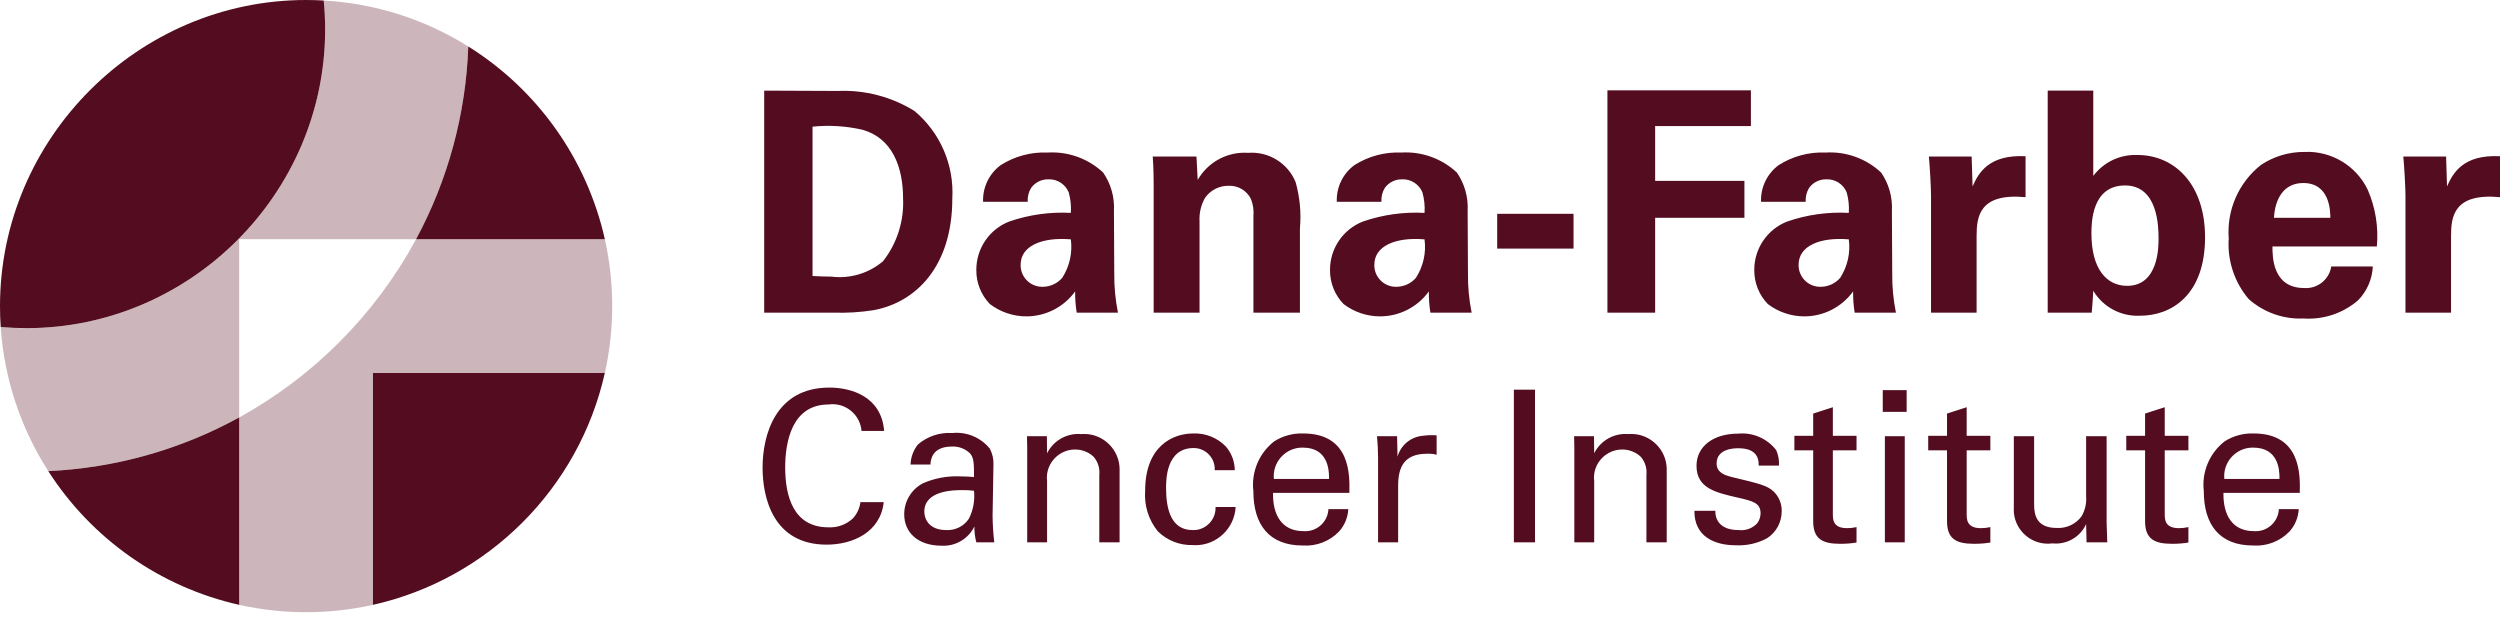
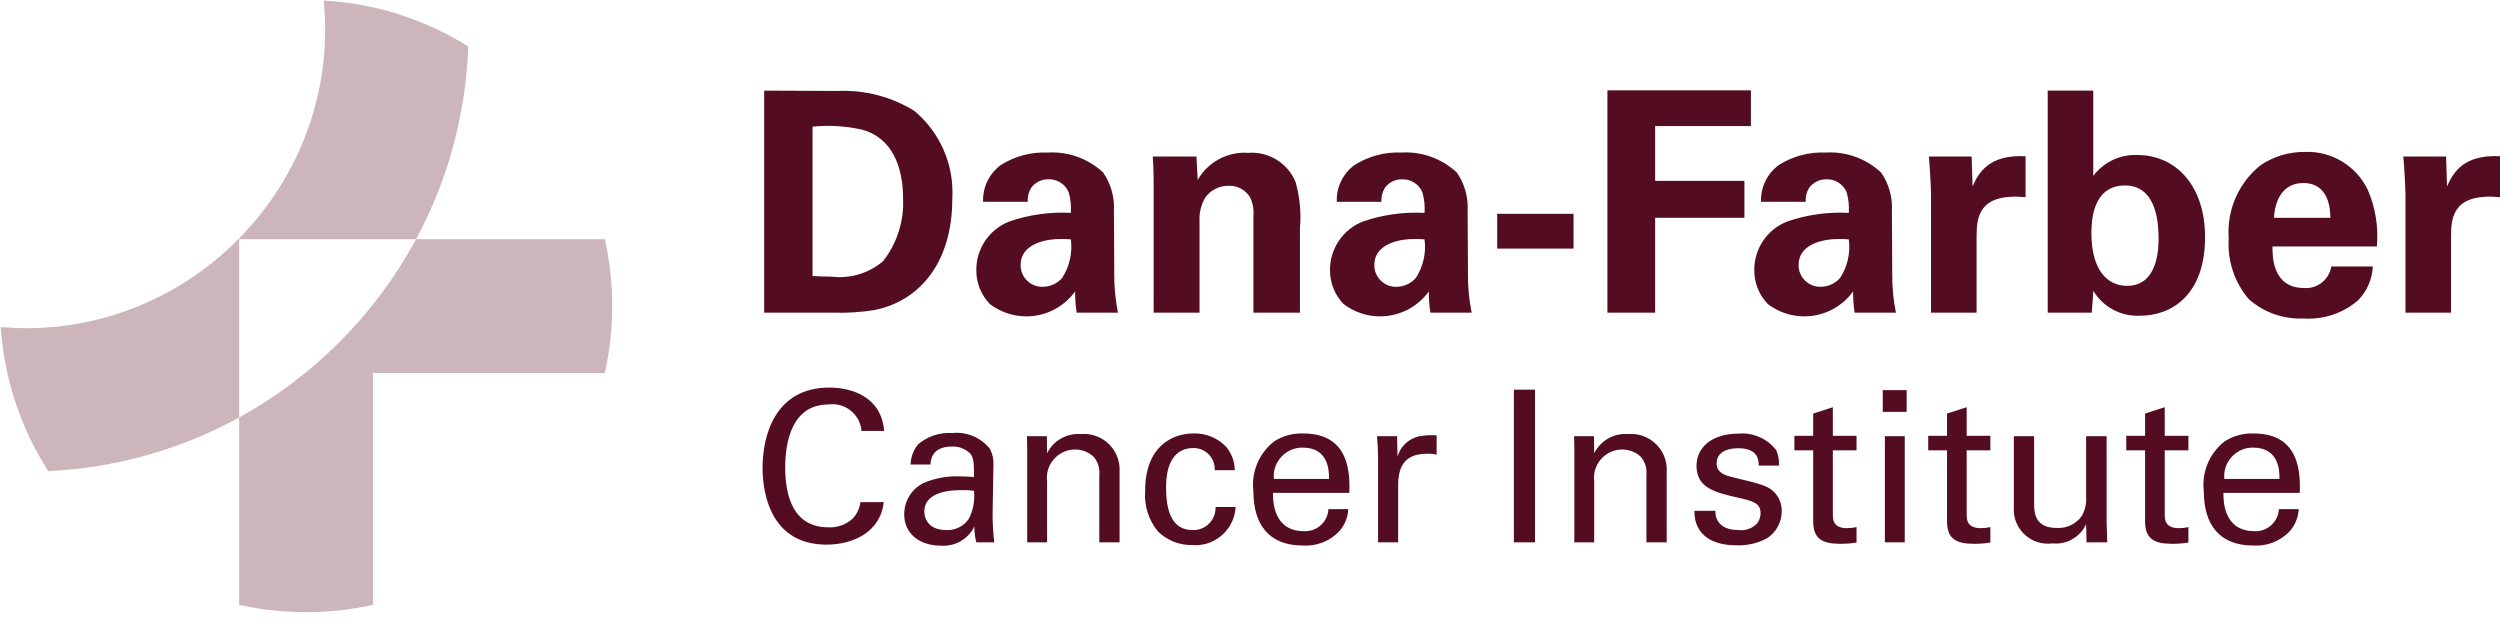
<svg xmlns="http://www.w3.org/2000/svg" width="250" height="62" viewBox="0 0 250 62" fill="none">
-   <path d="M60.483 37.299C57.892 48.84 48.839 57.893 37.297 60.486V37.299H60.483ZM23.918 60.484C16.044 58.716 9.18 53.907 4.828 47.112C11.517 46.805 18.048 44.968 23.918 41.745V60.484ZM30.609 0C31.202 0.002 31.788 0.017 32.371 0.051C32.467 1.016 32.515 1.993 32.515 2.983C32.495 19.343 19.04 32.798 2.681 32.815C1.801 32.815 0.931 32.776 0.071 32.701C0.023 32.01 0 31.312 0 30.609C2.62023e-05 13.818 13.818 2.45338e-05 30.609 0ZM46.828 4.646C53.769 8.986 58.691 15.93 60.484 23.918H41.609C44.807 17.981 46.592 11.385 46.828 4.646Z" fill="#540D20" />
  <path opacity="0.3" d="M60.484 23.918C61.466 28.323 61.465 32.893 60.485 37.299H37.297V60.486C32.892 61.465 28.323 61.464 23.918 60.485V41.745C27.59 39.722 30.959 37.19 33.921 34.224C36.97 31.18 39.561 27.708 41.609 23.918H60.484ZM32.371 0.053C37.501 0.338 42.474 1.918 46.828 4.647C46.592 11.385 44.807 17.981 41.609 23.918H23.918V41.745C18.047 44.968 11.517 46.803 4.828 47.112C2.052 42.786 0.414 37.829 0.071 32.702C0.932 32.777 1.802 32.818 2.683 32.818C19.042 32.798 32.497 19.341 32.515 2.984C32.513 1.993 32.465 1.017 32.371 0.053Z" fill="#540D20" />
  <path d="M95.222 43.303C96.659 43.153 98.076 43.744 98.984 44.867C99.249 45.368 99.372 45.93 99.344 46.495L99.258 51.57C99.266 52.46 99.324 53.349 99.429 54.234H97.632C97.493 53.716 97.429 53.181 97.44 52.648C96.835 53.887 95.54 54.647 94.163 54.571C91.733 54.57 90.421 53.196 90.421 51.443C90.413 50.143 91.132 48.941 92.282 48.334C93.439 47.825 94.698 47.585 95.961 47.636C96.469 47.636 96.786 47.659 97.399 47.7C97.399 46.391 97.399 45.819 97.019 45.354C96.531 44.873 95.862 44.617 95.179 44.656C93.172 44.656 93.065 46.03 93.044 46.452H91.056C91.078 45.72 91.337 45.015 91.796 44.444C92.744 43.631 93.974 43.222 95.222 43.303ZM130.326 43.346C135.083 43.346 134.976 47.553 134.935 49.286H127.303C127.261 51.485 128.171 53.114 130.349 53.114C130.411 53.118 130.474 53.119 130.536 53.119C131.763 53.119 132.787 52.14 132.842 50.915H134.828C134.79 51.736 134.468 52.519 133.92 53.134C132.975 54.128 131.631 54.647 130.263 54.55C126.924 54.55 125.337 52.48 125.337 49.118C125.111 47.205 125.907 45.306 127.43 44.128C128.295 43.582 129.305 43.309 130.326 43.346ZM225.369 43.346C230.126 43.346 230.019 47.553 229.978 49.286H222.346C222.304 51.485 223.212 53.113 225.39 53.114C225.453 53.118 225.516 53.119 225.579 53.119C226.807 53.119 227.83 52.14 227.885 50.915H229.871C229.833 51.736 229.511 52.519 228.963 53.134C228.018 54.128 226.676 54.647 225.306 54.55C221.965 54.55 220.38 52.48 220.38 49.118C220.154 47.205 220.95 45.306 222.473 44.128C223.339 43.582 224.348 43.309 225.369 43.346ZM173.795 43.365C175.267 43.217 176.718 43.842 177.621 45.014C177.833 45.5 177.928 46.029 177.897 46.558H175.866C175.93 44.951 174.536 44.825 173.817 44.825C173.519 44.825 171.66 44.825 171.66 46.346C171.66 47.319 172.612 47.552 173.161 47.699C176.1 48.398 176.734 48.567 177.368 49.157C177.899 49.672 178.19 50.386 178.171 51.125C178.172 52.204 177.633 53.214 176.734 53.81C175.769 54.336 174.679 54.583 173.583 54.528C171.428 54.528 169.419 53.639 169.439 51.082H171.532C171.512 51.885 171.934 53.005 173.858 53.005C174.55 53.093 175.243 52.841 175.72 52.329C175.936 52.044 176.053 51.695 176.057 51.335C176.056 50.3 175.316 50.109 173.731 49.75C171.512 49.242 169.651 48.797 169.651 46.578C169.651 44.633 171.343 43.365 173.795 43.365ZM119.335 43.345C120.555 43.3 121.741 43.778 122.59 44.656C123.155 45.315 123.471 46.155 123.479 47.023H121.47C121.471 46.981 121.474 46.94 121.474 46.899C121.474 45.75 120.527 44.804 119.378 44.804H119.355C116.608 44.804 116.607 47.996 116.607 48.799C116.607 50.977 117.137 53.006 119.251 53.006C119.283 53.008 119.314 53.01 119.348 53.01C120.558 53.01 121.555 52.013 121.556 50.802C121.556 50.769 121.556 50.735 121.555 50.701H123.563C123.458 52.827 121.681 54.519 119.555 54.519C119.459 54.519 119.365 54.515 119.271 54.507C117.97 54.544 116.709 54.047 115.782 53.132C114.855 51.992 114.402 50.539 114.515 49.074C114.515 44.656 117.221 43.345 119.335 43.345ZM82.939 38.758C85.094 38.758 88.138 39.625 88.414 43.091H86.151C86.032 41.59 84.764 40.419 83.259 40.419C83.124 40.419 82.988 40.429 82.855 40.449C79.176 40.449 78.519 44.212 78.519 46.749C78.52 49.625 79.345 52.731 82.832 52.731C83.746 52.783 84.643 52.455 85.306 51.822C85.709 51.373 85.967 50.812 86.045 50.215H88.371C88.054 53.216 85.285 54.464 82.663 54.464C77.294 54.464 76.257 49.73 76.257 46.77C76.257 43.556 77.504 38.758 82.939 38.758ZM183.285 43.577H185.653V45.036H183.285V51.4C183.285 51.929 183.285 52.816 184.702 52.816C185.022 52.816 185.341 52.78 185.653 52.71V54.254C185.109 54.342 184.556 54.385 184.003 54.38C182.185 54.38 181.319 53.851 181.319 52.117V45.036H179.438V43.577H181.319V41.357L183.285 40.722V43.577ZM196.668 43.577H199.036V45.036H196.668V51.4C196.668 51.929 196.669 52.816 198.086 52.816C198.406 52.816 198.724 52.78 199.036 52.71V54.254C198.491 54.342 197.94 54.385 197.387 54.38C195.569 54.38 194.702 53.851 194.702 52.117V45.036H192.821V43.577H194.702V41.357L196.668 40.722V43.577ZM216.474 43.577H218.841V45.036H216.474V51.4C216.474 51.929 216.474 52.816 217.892 52.816C218.21 52.816 218.529 52.78 218.841 52.71V54.254C218.295 54.342 217.743 54.385 217.192 54.38C215.375 54.38 214.508 53.851 214.508 52.117V45.036H212.626V43.577H214.508V41.357L216.474 40.722V43.577ZM203.412 50.449C203.412 51.486 203.645 52.795 205.675 52.795C206.653 52.854 207.596 52.406 208.169 51.611C208.513 51.008 208.668 50.316 208.612 49.624V43.62H210.662V52.245C210.662 52.458 210.706 53.641 210.727 54.234H208.655L208.612 52.414C208.02 53.714 206.651 54.492 205.23 54.338C205.079 54.359 204.925 54.368 204.772 54.368C202.909 54.368 201.375 52.835 201.375 50.971C201.375 50.896 201.378 50.819 201.383 50.744V43.62H203.412V50.449ZM190.475 54.234H188.488V43.62H190.475V54.234ZM108.421 43.396C110.363 43.396 111.961 44.994 111.961 46.936C111.961 46.964 111.961 46.994 111.959 47.023V54.232H109.93V47.489C110 46.831 109.793 46.172 109.359 45.67C108.848 45.199 108.174 44.941 107.478 44.95C105.942 44.967 104.686 46.234 104.686 47.772C104.686 47.89 104.693 48.006 104.707 48.122V54.232H102.721V44.845L102.7 43.62H104.687L104.707 45.331C105.336 44.054 106.693 43.289 108.112 43.408C108.216 43.401 108.317 43.396 108.421 43.396ZM143.663 43.534V45.48C143.54 45.438 143.411 45.409 143.282 45.395C143.093 45.377 142.901 45.37 142.71 45.374C140.365 45.374 139.815 46.77 139.814 48.587V54.232H137.807V45.776C137.807 45.057 137.764 44.316 137.702 43.618H139.709L139.752 45.67C140.074 44.512 141.09 43.675 142.288 43.577C142.744 43.514 143.204 43.499 143.663 43.534ZM153.501 54.232H151.387V38.968H153.501V54.232ZM163.133 43.396C165.075 43.396 166.673 44.994 166.673 46.936C166.673 46.964 166.672 46.994 166.671 47.023V54.232H164.642V47.489C164.712 46.831 164.505 46.172 164.071 45.67C163.56 45.199 162.886 44.941 162.189 44.95C160.652 44.967 159.396 46.236 159.396 47.772C159.396 47.89 159.405 48.006 159.419 48.122V54.232H157.433V44.845L157.412 43.62H159.398L159.419 45.331C160.048 44.054 161.404 43.289 162.823 43.408C162.927 43.401 163.029 43.396 163.133 43.396ZM96.257 49.011C95.454 49.011 92.431 49.011 92.431 51.168C92.431 51.844 92.853 53.007 94.629 53.007C95.53 53.055 96.392 52.62 96.891 51.867C97.326 51.005 97.503 50.033 97.399 49.075C97.02 49.028 96.638 49.006 96.257 49.011ZM130.221 44.761C128.66 44.761 127.374 46.047 127.374 47.608C127.374 47.702 127.379 47.795 127.389 47.891H132.905C132.926 46.876 132.736 44.763 130.285 44.763C130.264 44.761 130.241 44.761 130.221 44.761ZM225.264 44.761C223.703 44.761 222.419 46.047 222.419 47.608C222.419 47.702 222.424 47.795 222.432 47.891H227.948C227.969 46.876 227.779 44.763 225.328 44.763C225.307 44.761 225.286 44.761 225.264 44.761ZM190.666 41.189H188.276V39.011H190.666V41.189ZM230.479 15.192C233.129 15.082 235.604 16.562 236.761 18.948C237.546 20.737 237.863 22.698 237.685 24.645H227.246C227.246 25.66 227.247 28.802 230.417 28.802C231.737 28.901 232.927 27.955 233.126 26.646H237.283C237.223 27.917 236.696 29.124 235.806 30.033C234.299 31.332 232.339 31.984 230.354 31.849C228.346 31.94 226.379 31.244 224.874 29.91C223.44 28.228 222.722 26.049 222.873 23.844C222.655 21.007 223.869 18.243 226.105 16.486C227.402 15.627 228.925 15.177 230.479 15.192ZM104.774 15.254C106.817 15.133 108.823 15.858 110.317 17.255C111.088 18.373 111.467 19.716 111.394 21.073L111.426 27.323C111.41 28.645 111.535 29.966 111.796 31.264H107.669C107.557 30.562 107.505 29.851 107.515 29.141C106.387 30.707 104.569 31.637 102.637 31.637C101.318 31.637 100.034 31.204 98.985 30.403C98.101 29.487 97.614 28.258 97.632 26.986C97.626 24.852 98.938 22.923 100.926 22.151C102.904 21.469 104.995 21.175 107.083 21.288C107.131 20.592 107.058 19.895 106.868 19.226C106.53 18.413 105.716 17.895 104.837 17.932C104.157 17.918 103.51 18.239 103.111 18.793C102.856 19.207 102.739 19.694 102.772 20.18H98.309C98.253 18.745 98.911 17.371 100.064 16.516C101.468 15.622 103.113 15.182 104.774 15.254ZM140.145 15.254C142.187 15.133 144.192 15.858 145.687 17.255C146.458 18.373 146.837 19.716 146.764 21.073L146.796 27.323C146.78 28.645 146.904 29.966 147.165 31.264H143.039C142.928 30.561 142.875 29.851 142.885 29.141C141.755 30.707 139.938 31.637 138.007 31.637C136.688 31.637 135.404 31.204 134.355 30.403C133.47 29.487 132.984 28.258 133.001 26.986C132.995 24.852 134.308 22.923 136.296 22.151C138.274 21.469 140.366 21.175 142.454 21.288C142.5 20.592 142.428 19.895 142.238 19.226C141.899 18.413 141.086 17.895 140.207 17.932C139.525 17.918 138.88 18.239 138.481 18.793C138.228 19.209 138.11 19.694 138.144 20.18H133.678C133.622 18.745 134.28 17.371 135.434 16.516C136.837 15.622 138.483 15.182 140.145 15.254ZM182.571 15.254C184.614 15.133 186.619 15.858 188.113 17.255C188.884 18.373 189.264 19.716 189.19 21.073L189.223 27.323C189.207 28.645 189.331 29.966 189.592 31.264H185.466C185.354 30.561 185.302 29.851 185.312 29.141C184.182 30.707 182.364 31.637 180.434 31.637C179.115 31.637 177.83 31.204 176.782 30.403C175.897 29.487 175.41 28.258 175.428 26.986C175.421 24.852 176.734 22.923 178.723 22.151C180.701 21.469 182.791 21.175 184.88 21.288C184.928 20.592 184.854 19.895 184.665 19.226C184.326 18.413 183.513 17.895 182.634 17.932C181.952 17.918 181.306 18.239 180.908 18.793C180.655 19.209 180.537 19.694 180.57 20.18H176.104C176.049 18.745 176.707 17.371 177.86 16.516C179.264 15.622 180.91 15.181 182.571 15.254ZM209.327 17.592C210.359 16.214 212.008 15.431 213.73 15.499C217.519 15.499 220.505 18.484 220.505 23.719C220.505 29.538 217.118 31.572 214.008 31.572C212.109 31.669 210.304 30.708 209.327 29.076C209.297 29.57 209.265 30.308 209.173 31.264H204.77V9.063H209.327V17.592ZM83.778 9.095C86.477 8.977 89.148 9.673 91.445 11.096C94.016 13.247 95.422 16.493 95.232 19.84C95.232 26.676 91.568 30.248 87.35 31.019C86.026 31.227 84.685 31.31 83.347 31.264H76.42V9.063L83.778 9.095ZM124.819 15.284C126.862 15.127 128.786 16.312 129.561 18.209C129.987 19.719 130.134 21.295 129.992 22.858V31.265H125.342V21.596C125.393 21.019 125.31 20.439 125.097 19.903C124.684 19.065 123.814 18.543 122.879 18.578C121.941 18.559 121.049 19.01 120.508 19.779C120.097 20.498 119.905 21.322 119.954 22.151V31.265H115.366V18.487C115.366 18.424 115.366 16.73 115.273 15.654H119.646L119.77 17.994C120.791 16.197 122.759 15.141 124.819 15.284ZM202.556 15.622V19.718C197.934 19.286 197.66 21.658 197.66 23.597V31.265H193.102V19.533C193.102 18.794 192.979 16.546 192.887 15.654H197.164L197.258 18.641C197.842 17.315 198.858 15.438 202.556 15.622ZM250 15.622V19.718C245.38 19.286 245.104 21.658 245.104 23.597V31.265H240.547V19.533C240.547 18.794 240.422 16.546 240.331 15.654H244.61L244.703 18.641C245.288 17.315 246.304 15.438 250 15.622ZM175.091 12.605H165.515V18.084H174.443V21.78H165.515V31.264H160.742V9.032H175.091V12.605ZM107.083 23.936C104.158 23.689 102.064 24.613 102.064 26.461C102.064 26.485 102.063 26.511 102.063 26.534C102.063 27.712 103.032 28.679 104.209 28.679H104.282C105.028 28.674 105.736 28.348 106.222 27.785C106.958 26.645 107.263 25.279 107.083 23.936ZM142.454 23.936C139.528 23.689 137.435 24.613 137.435 26.461C137.435 26.485 137.433 26.509 137.433 26.534C137.433 27.71 138.402 28.679 139.579 28.679H139.652C140.396 28.674 141.105 28.348 141.591 27.785C142.327 26.645 142.633 25.28 142.454 23.936ZM184.88 23.936C181.955 23.689 179.861 24.613 179.861 26.461C179.861 26.485 179.86 26.509 179.86 26.534C179.86 27.71 180.829 28.679 182.006 28.679H182.079C182.823 28.674 183.532 28.348 184.018 27.785C184.754 26.645 185.06 25.279 184.88 23.936ZM212.499 18.546C209.143 18.546 209.143 22.365 209.143 23.35C209.143 26.891 210.652 28.584 212.715 28.584C215.855 28.584 215.855 24.675 215.855 23.874C215.855 22.643 215.794 18.546 212.499 18.546ZM86.241 12.974C84.607 12.601 82.921 12.496 81.253 12.666V27.6C81.777 27.63 82.577 27.662 83.132 27.662C84.994 27.896 86.874 27.337 88.305 26.121C89.703 24.336 90.413 22.105 90.307 19.84C90.307 16.7 89.228 13.806 86.241 12.974ZM157.354 24.86H149.719V21.38H157.354V24.86ZM230.324 18.302C228.323 18.302 227.492 19.965 227.399 21.78H233.034C233.034 21.071 232.971 18.302 230.324 18.302Z" fill="#540D20" />
</svg>